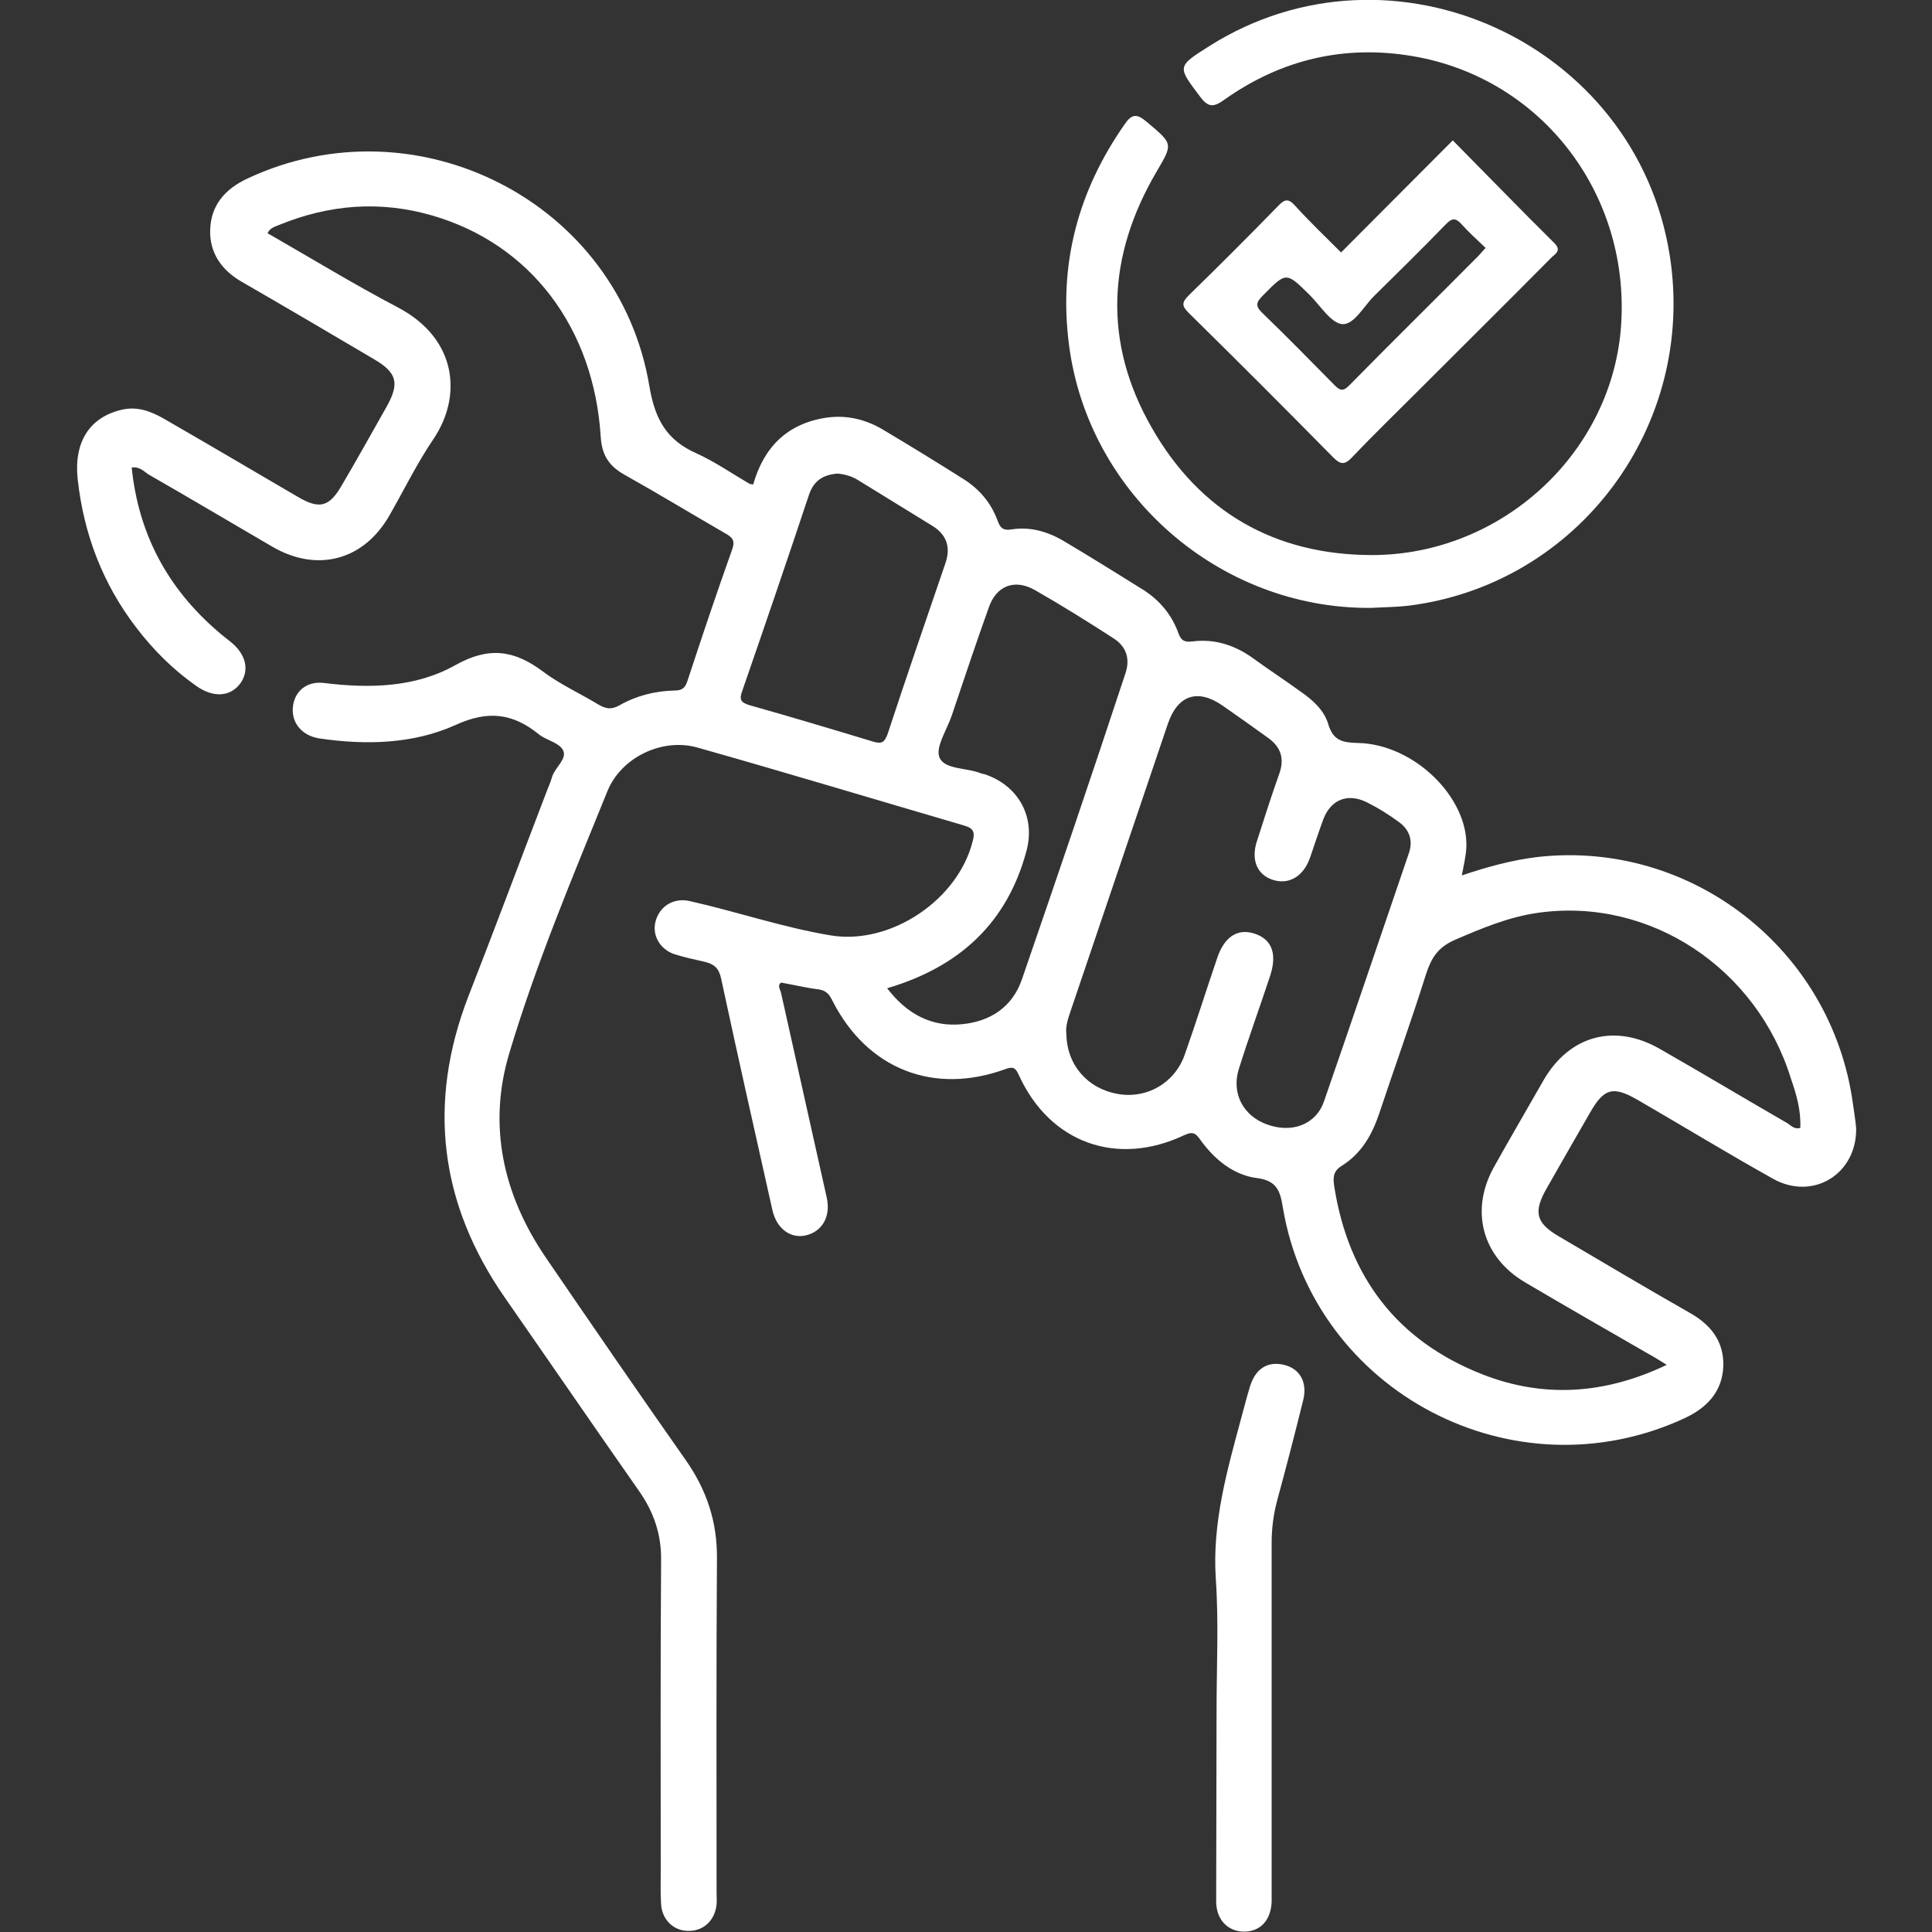
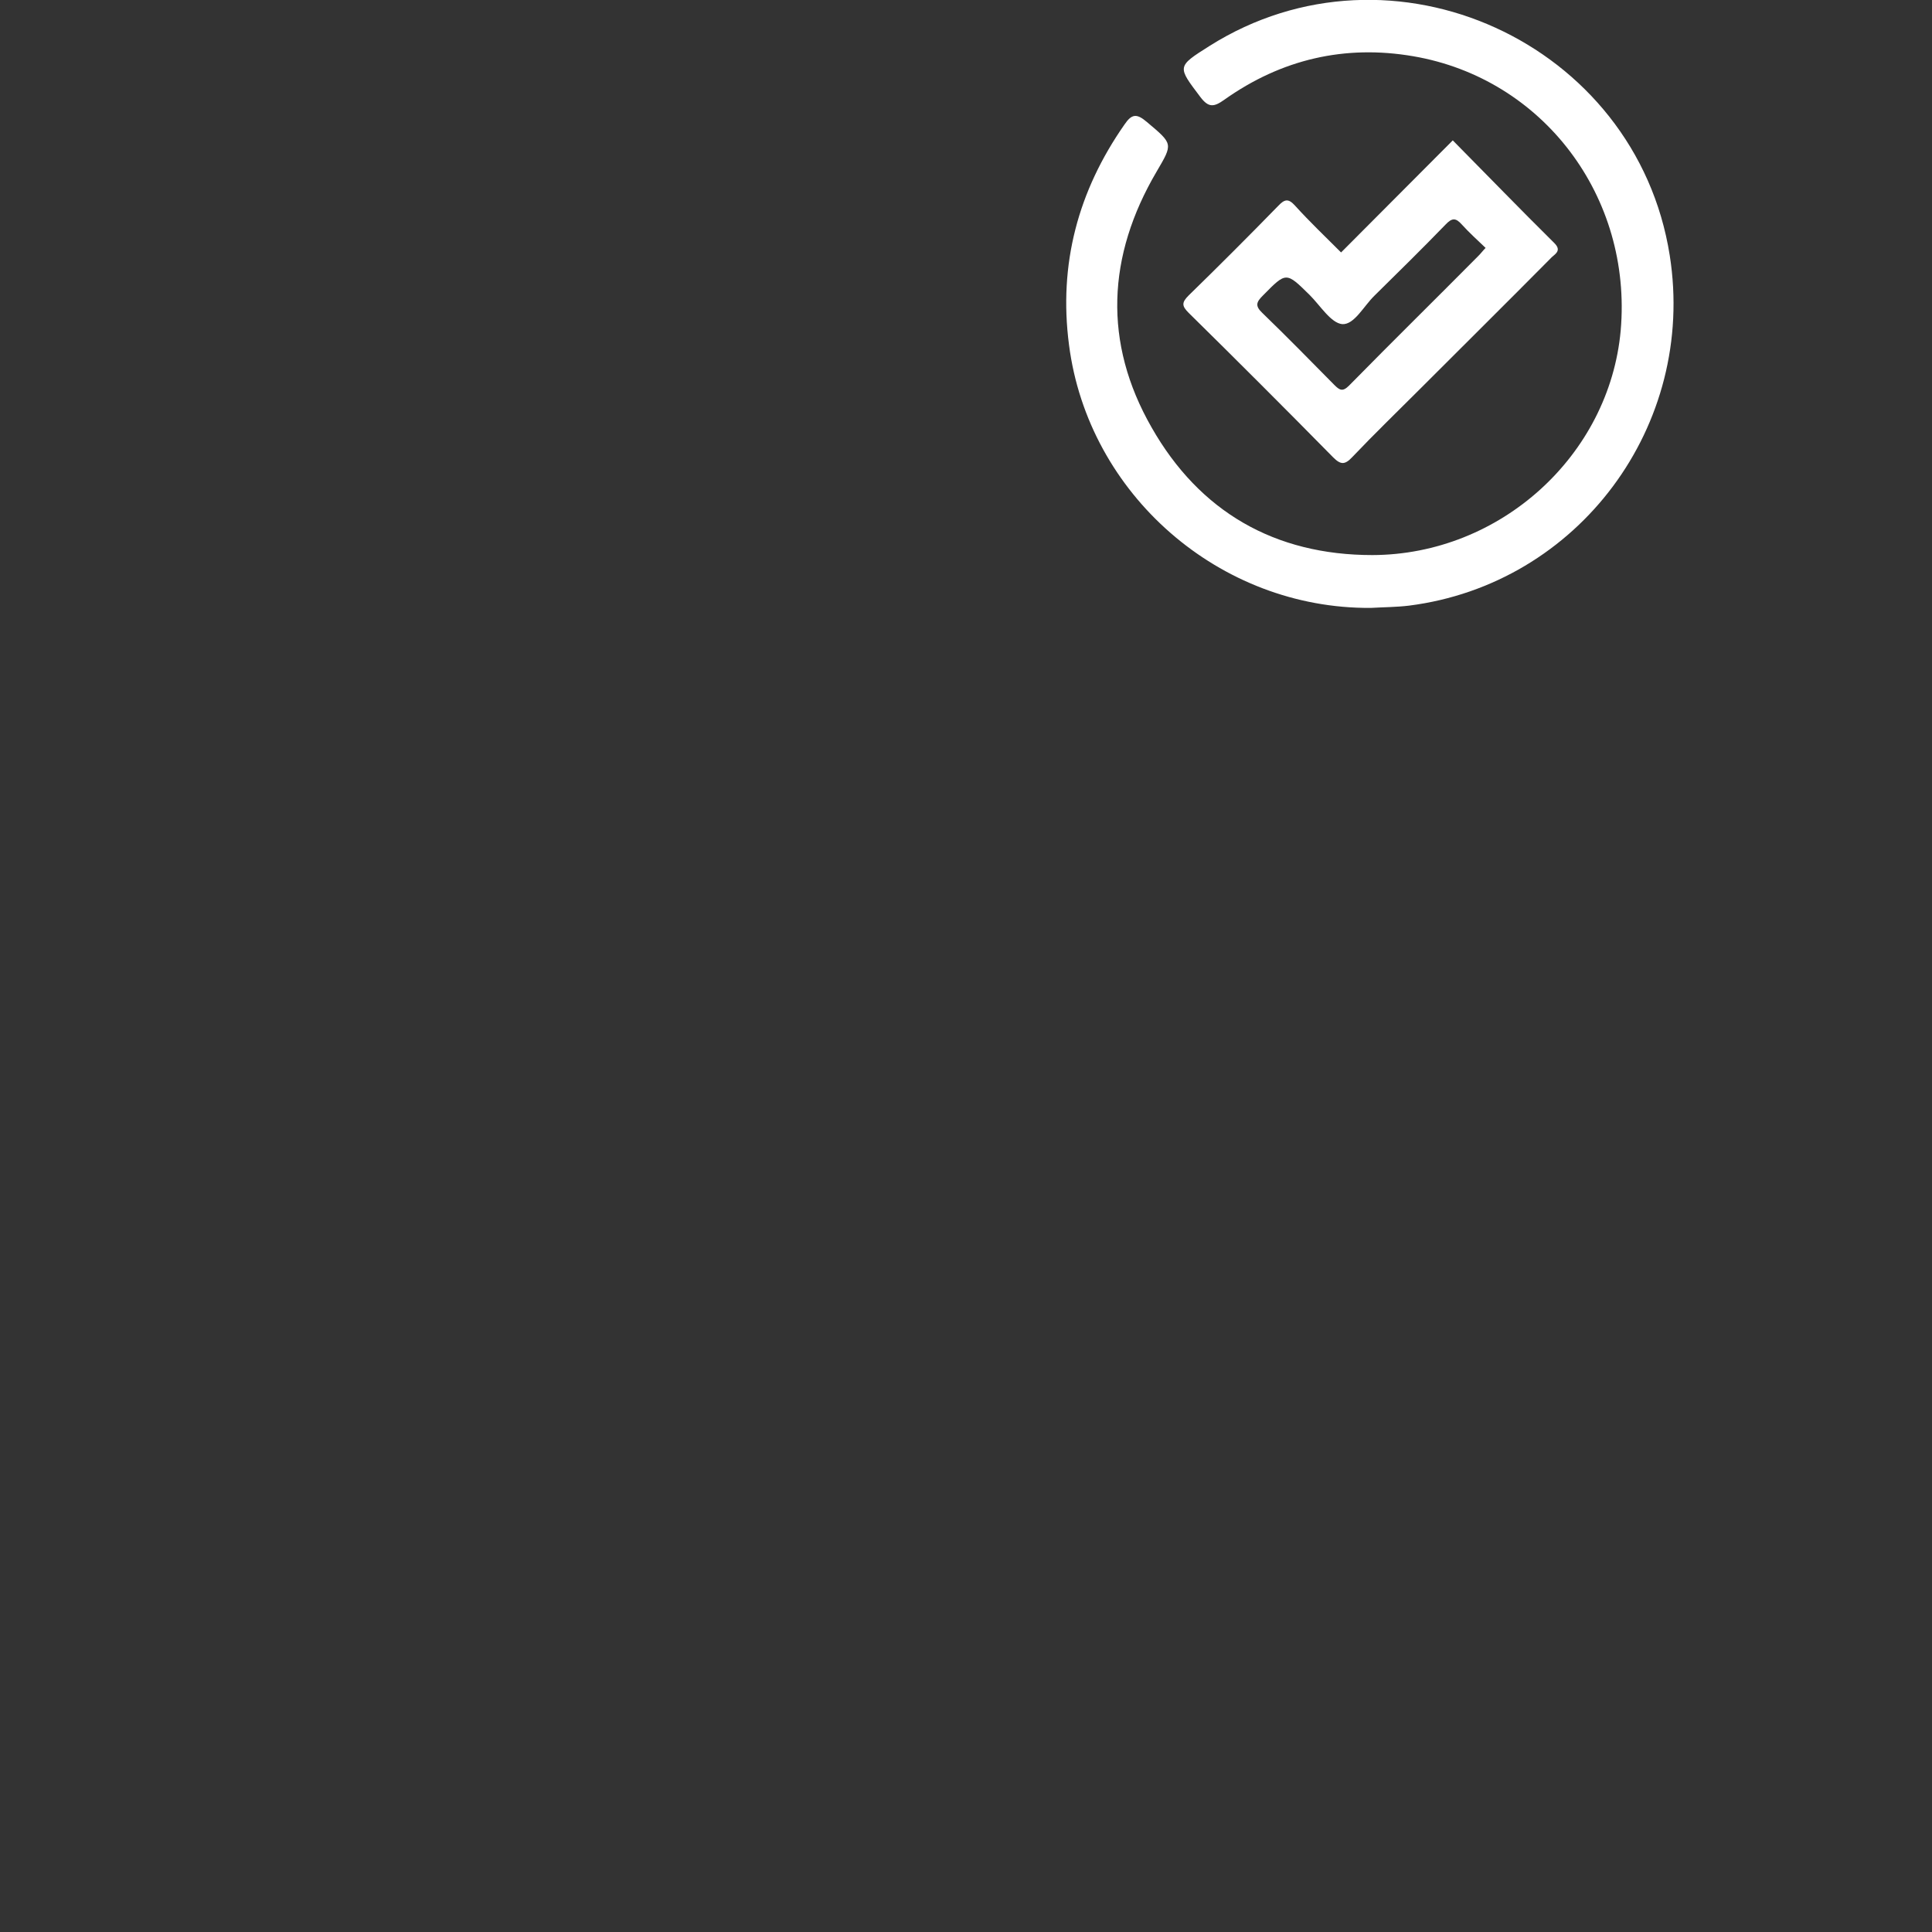
<svg xmlns="http://www.w3.org/2000/svg" id="Capa_1" x="0px" y="0px" viewBox="0 0 512 512" style="enable-background:new 0 0 512 512;" xml:space="preserve">
  <rect x="0" y="0" width="512" height="512" fill="#333333" stroke="none" />
  <style type="text/css">	.st0{fill:#FFFFFF;}</style>
  <g>
-     <path class="st0" d="M322.4,453.4c0-11.7,0.6-23.3-0.2-35c-1-15,3.1-29.1,6.9-43.2c0.7-2.6,1.4-5.3,2.2-7.9c1.5-4.7,4.7-6.6,9-5.6  c4.1,1,6.2,4.5,5.1,9.2c-2.2,8.9-4.5,17.8-6.9,26.6c-1,3.7-1.5,7.5-1.5,11.3c0,30.7,0,61.3,0,92c0,1.1,0,2.2,0,3.2  c-0.2,4.8-2.9,7.8-7.1,7.9c-4.4,0.1-7.6-3.1-7.6-8C322.3,487.1,322.4,470.3,322.4,453.4" />
-     <path class="st0" d="M491,292.2c-5.7-40.7-42.8-69.6-83.4-65.1c-6.8,0.8-13.4,2.6-20.2,4.9c0.5-2.8,1.1-5.1,1.2-7.5  c0.5-13.2-13.9-27.3-28.7-27.6c-4.1-0.1-6.6-0.6-7.9-5c-1.1-3.7-4.1-6.4-7.3-8.6c-4.1-3-8.3-5.7-12.4-8.7  c-4.9-3.6-10.4-5.4-16.4-4.6c-2.5,0.3-3.1-0.7-3.8-2.7c-1.8-4.7-5-8.4-9.3-11.1c-6.9-4.3-13.8-8.6-20.7-12.7c-4.3-2.6-9.1-4-14-3.2  c-2.5,0.4-3.1-0.6-3.8-2.5c-1.7-4.6-4.8-8.2-8.9-10.8c-7.1-4.5-14.3-8.9-21.5-13.2c-4.6-2.7-9.6-3.9-15-3.1  c-10.4,1.6-16.5,7.9-19.3,17.7c-0.4-0.1-0.8-0.1-1-0.2c-4.6-2.7-9.1-5.8-13.9-8c-8-3.5-11.1-9-12.6-17.8  C164,53.5,110.4,26.3,65.6,47.3c-6,2.8-9.7,7.1-9.9,13.6c-0.2,6.1,3,10.7,8.4,13.8c11.8,6.8,23.5,13.7,35.2,20.6  c5.9,3.5,6.6,6.3,3.2,12.4c-3.9,6.9-7.8,13.9-11.8,20.7c-3.4,6-6,6.7-11.9,3.2C67,124.7,55.3,117.8,43.5,111  c-3.5-2-7.1-3.4-11.3-2.4c-8.5,2-12.7,8.6-11.6,18.5c1.6,14.4,6.6,27.6,15.5,39.2c4.5,5.9,9.7,11.1,15.8,15.4  c4.6,3.3,9.1,3,11.8-0.6c2.5-3.5,1.5-7.8-2.7-11.1c-1.1-0.9-2.2-1.7-3.2-2.6c-13.4-11.5-21.1-25.9-22.9-43.5c2.1-0.3,3.2,1,4.4,1.8  c11,6.3,21.9,12.8,32.9,19.2c11.9,6.9,24.2,3.6,31-8.3c3.9-6.8,7.3-13.8,11.7-20.3c7.6-11.3,6.3-26.5-9.4-34.8  c-11.8-6.2-23.1-13.1-34.6-19.7c0.7-1.5,2-1.7,3.1-2.2c13.2-5.4,26.7-6.5,40.5-2.5c26,7.5,42.9,29.7,44.7,58.7  c0.3,4.7,2.1,7.6,6.1,9.9c9.1,5.1,18,10.5,27,15.7c1.8,1,2.6,1.9,1.7,4.3c-4.1,11.5-8,23.1-11.8,34.7c-0.6,1.9-1.4,2.6-3.5,2.6  c-5.1,0.1-10.1,1.4-14.5,3.9c-2.3,1.3-3.8,0.9-5.8-0.3c-4.8-2.9-10.1-5.3-14.6-8.7c-7.5-5.6-14.2-6.6-23-1.7  c-10.6,6-22.8,6.3-34.9,4.8c-4.8-0.6-8,2.4-8.3,6.6c-0.3,4.1,2.5,7.4,7.1,8.1c12.3,1.8,24.8,1.5,36.1-3.6c8.5-3.9,15.1-3.1,22,2.5  c2,1.6,5.4,2.2,6.4,4.2c1.2,2.3-2.1,4.5-2.9,7.1c-0.4,1.5-1.1,2.9-1.6,4.3c-6.9,18-13.6,36-20.6,53.9c-10.9,28.3-7.6,54.9,9.7,79.8  c11.9,17.1,23.7,34.3,35.6,51.3c3.9,5.6,5.9,11.5,5.8,18.4c-0.2,27.5-0.1,55-0.1,82.4c0,2.9-0.1,5.8,0.1,8.7c0.3,4.3,3.6,7.2,7.6,7  c3.9-0.1,6.7-3,7.1-7c0.1-1.1,0-2.1,0-3.2c0-29.5-0.1-59,0.1-88.4c0.1-9.8-2.7-18.2-8.3-26.2c-12.5-17.8-24.8-35.7-37.1-53.7  c-11.3-16.6-15.4-35-9.6-54.2c7.1-23.7,16.7-46.5,26-69.4c3.7-9,14.6-14.1,23.8-11.5c23.7,6.7,47.2,13.8,70.8,20.7  c2.4,0.7,2.8,1.8,2.2,4c-3.8,15.6-21.7,27.7-37.6,25.1c-12.7-2.1-24.9-6.3-37.4-9.1c-4.3-1-8.1,1.4-9.1,5.5  c-0.9,3.6,1.2,7.3,5.1,8.6c2.6,0.8,5.3,1.4,8,2c2.4,0.6,3.7,1.6,4.3,4.4c4.4,20.5,9,40.9,13.6,61.4c1.1,4.9,4.8,7.6,8.8,6.7  c4.4-1,6.7-5,5.6-10c-4-18.1-8.1-36.1-12.1-54.2c-0.2-1-1.1-2,0-2.8c3.4,0.6,6.7,1.4,10,1.8c1.9,0.3,2.8,1.3,3.6,3  c9.2,18.1,26.8,25.1,45.9,18.1c2.2-0.8,2.7-0.1,3.5,1.6c8.2,18,26,24.4,43.9,15.9c2.4-1.1,3.1-0.3,4.3,1.4c3.7,5.1,8.7,9.2,14.9,10  c5.5,0.7,6.2,3.7,6.9,8c8.4,48.9,61.2,76.5,106.3,55.7c6.1-2.8,10.1-7.1,10.4-13.8c0.2-6.6-3.3-11.1-9.1-14.3  c-11.6-6.6-23-13.4-34.4-20.1c-6.2-3.6-6.9-6.5-3.3-12.8c3.8-6.7,7.6-13.3,11.4-19.9c3.8-6.7,6.2-7.3,12.9-3.4  c11.9,6.9,23.7,14.1,35.7,20.8c10.6,5.9,22.2-1.3,22-13.4C491.7,296.7,491.3,294.4,491,292.2 M231.6,196.6  c-10.9-3.3-21.9-6.6-32.9-9.7c-2.3-0.7-2.9-1.4-2-3.8c6-17.3,11.9-34.6,17.7-52c1.3-3.8,3.8-5.3,7.6-5.6c1.9,0.2,3.8,0.7,5.5,1.8  c6.5,4,13,8,19.5,12c3.8,2.3,5,5.6,3.6,9.8c-5.2,15.2-10.4,30.3-15.4,45.5C234.4,196.6,233.8,197.2,231.6,196.6 M270.8,259.6  c-2.5,7.2-8.2,11-15.6,11.8c-8.2,0.9-14.8-2.6-20.1-9.5c19.3-5.7,31.8-17.4,36.9-36.3c2.5-9.1-2.1-17.4-11-20.4  c-0.3-0.1-0.6-0.1-0.9-0.2c-3.8-1.6-9.7-1-11.1-4.2c-1.2-2.7,1.9-7.3,3.2-11.1c3.2-9.5,6.4-19.1,9.8-28.6c2-5.9,6.9-7.8,12.3-4.7  c7,4,13.9,8.3,20.7,12.7c3.5,2.2,4.6,5.5,3.2,9.5C289.3,205.6,280.1,232.6,270.8,259.6 M335.8,298c-6.4-2.3-9.5-8.3-7.5-14.7  c2.6-8.3,5.6-16.5,8.3-24.7c1.9-5.8,0.5-9.7-4.2-11.2c-4.4-1.4-7.9,0.8-9.8,6.4c-2.9,8.5-5.6,17.1-8.6,25.6  c-2.6,7.6-10.1,11.9-17.8,10.5c-8-1.4-13.5-7.7-13.6-15.9c-0.3-2,0.5-4.2,1.2-6.3c8.6-25.3,17.1-50.6,25.7-75.9  c2.6-7.6,7.9-9.4,14.5-4.8c4,2.8,8,5.6,12,8.5c3.4,2.4,4.5,5.5,3,9.6c-2.1,5.9-4,11.9-5.9,17.8c-1.6,4.9,0,8.8,4,10.2  c4.3,1.5,8.2-0.7,10-5.6c1.2-3.4,2.3-6.9,3.6-10.4c2-5.2,6.4-7,11.5-4.5c3,1.5,5.9,3.3,8.6,5.3s3.7,4.8,2.6,8.1  c-7.5,21.9-14.9,43.9-22.5,65.8C348.8,298,342.4,300.4,335.8,298 M477.1,298.9c-1.7,0.5-2.6-0.8-3.7-1.4  c-11.1-6.4-22.1-13-33.3-19.4c-12-7-24.1-3.8-31,8.1c-4.4,7.7-8.9,15.4-13.2,23.1c-6.4,11.5-3.1,23.8,8.2,30.5  c11,6.5,22.2,12.9,33.3,19.3c1.3,0.7,2.5,1.5,4.3,2.6c-16.3,7.8-32.6,8.9-48.9,2.5c-22.6-8.9-35.4-25.8-39.2-49.7  c-0.3-2.1-0.5-4,1.9-5.5c5.2-3.2,8.1-8.2,10-13.9c4.1-12.3,8.5-24.5,12.4-36.9c1.4-4.3,3.1-7.1,7.6-9.1c7.2-3.1,14.3-6.1,22.1-7.2  c29.8-4.2,58,14.8,67,43.9C476.1,290.1,477.3,294.3,477.1,298.9" />
    <path class="st0" d="M363.3,161.1c-40.1,0.3-74.9-30.1-80-69.7C280.5,70,285.7,50.6,298,33c1.9-2.8,3.2-3,5.9-0.7  c7,5.9,7,5.7,2.6,13.2c-13.1,22.3-14.2,45.3-1.3,67.8c12.7,22.3,32.6,33.8,58.5,33.8c33.9-0.1,62.8-26.4,65.8-59.5  c3.1-35.4-20.5-66.8-55-72.7c-18.1-3.1-34.9,0.8-50,11.5c-2.8,2-4.2,2.2-6.4-0.7c-6.1-8.1-6.3-8,2.4-13.5  c48.3-30.5,113.1-1,122,55.5c7.1,45.1-24.2,87.1-69.1,92.8C370.1,160.9,366.7,160.9,363.3,161.1" />
    <path class="st0" d="M411.8,64.3c-8.9-8.8-17.6-17.8-26.8-27.1c-10.2,10.2-19.8,19.9-29.6,29.7c-4.1-4.1-8.3-8.1-12.2-12.4  c-1.8-2-2.8-1.7-4.5,0.1c-7.8,8-15.7,15.9-23.7,23.7c-1.9,1.9-1.8,2.8,0,4.6c12.9,12.7,25.6,25.4,38.3,38.3c2,2,3.1,2,5,0  c5.9-6.2,12.1-12.2,18.1-18.2c11.5-11.5,23-22.9,34.4-34.4C411.8,67.4,414.2,66.6,411.8,64.3 M391.8,67.8  c-11.4,11.5-22.9,22.8-34.3,34.4c-1.7,1.7-2.5,1.2-3.9-0.2c-6.3-6.4-12.6-12.8-19.1-19.1c-2-1.9-1.5-2.9,0.2-4.6  c6.2-6.3,6.1-6.3,12.4-0.1c2.8,2.8,5.6,7.4,8.6,7.7c3.2,0.2,5.7-4.8,8.6-7.6c6.3-6.2,12.6-12.4,18.8-18.8c1.7-1.8,2.7-1.8,4.3,0  c1.9,2.1,4.1,4.1,6.3,6.2C393,66.4,392.5,67.1,391.8,67.8" />
  </g>
</svg>